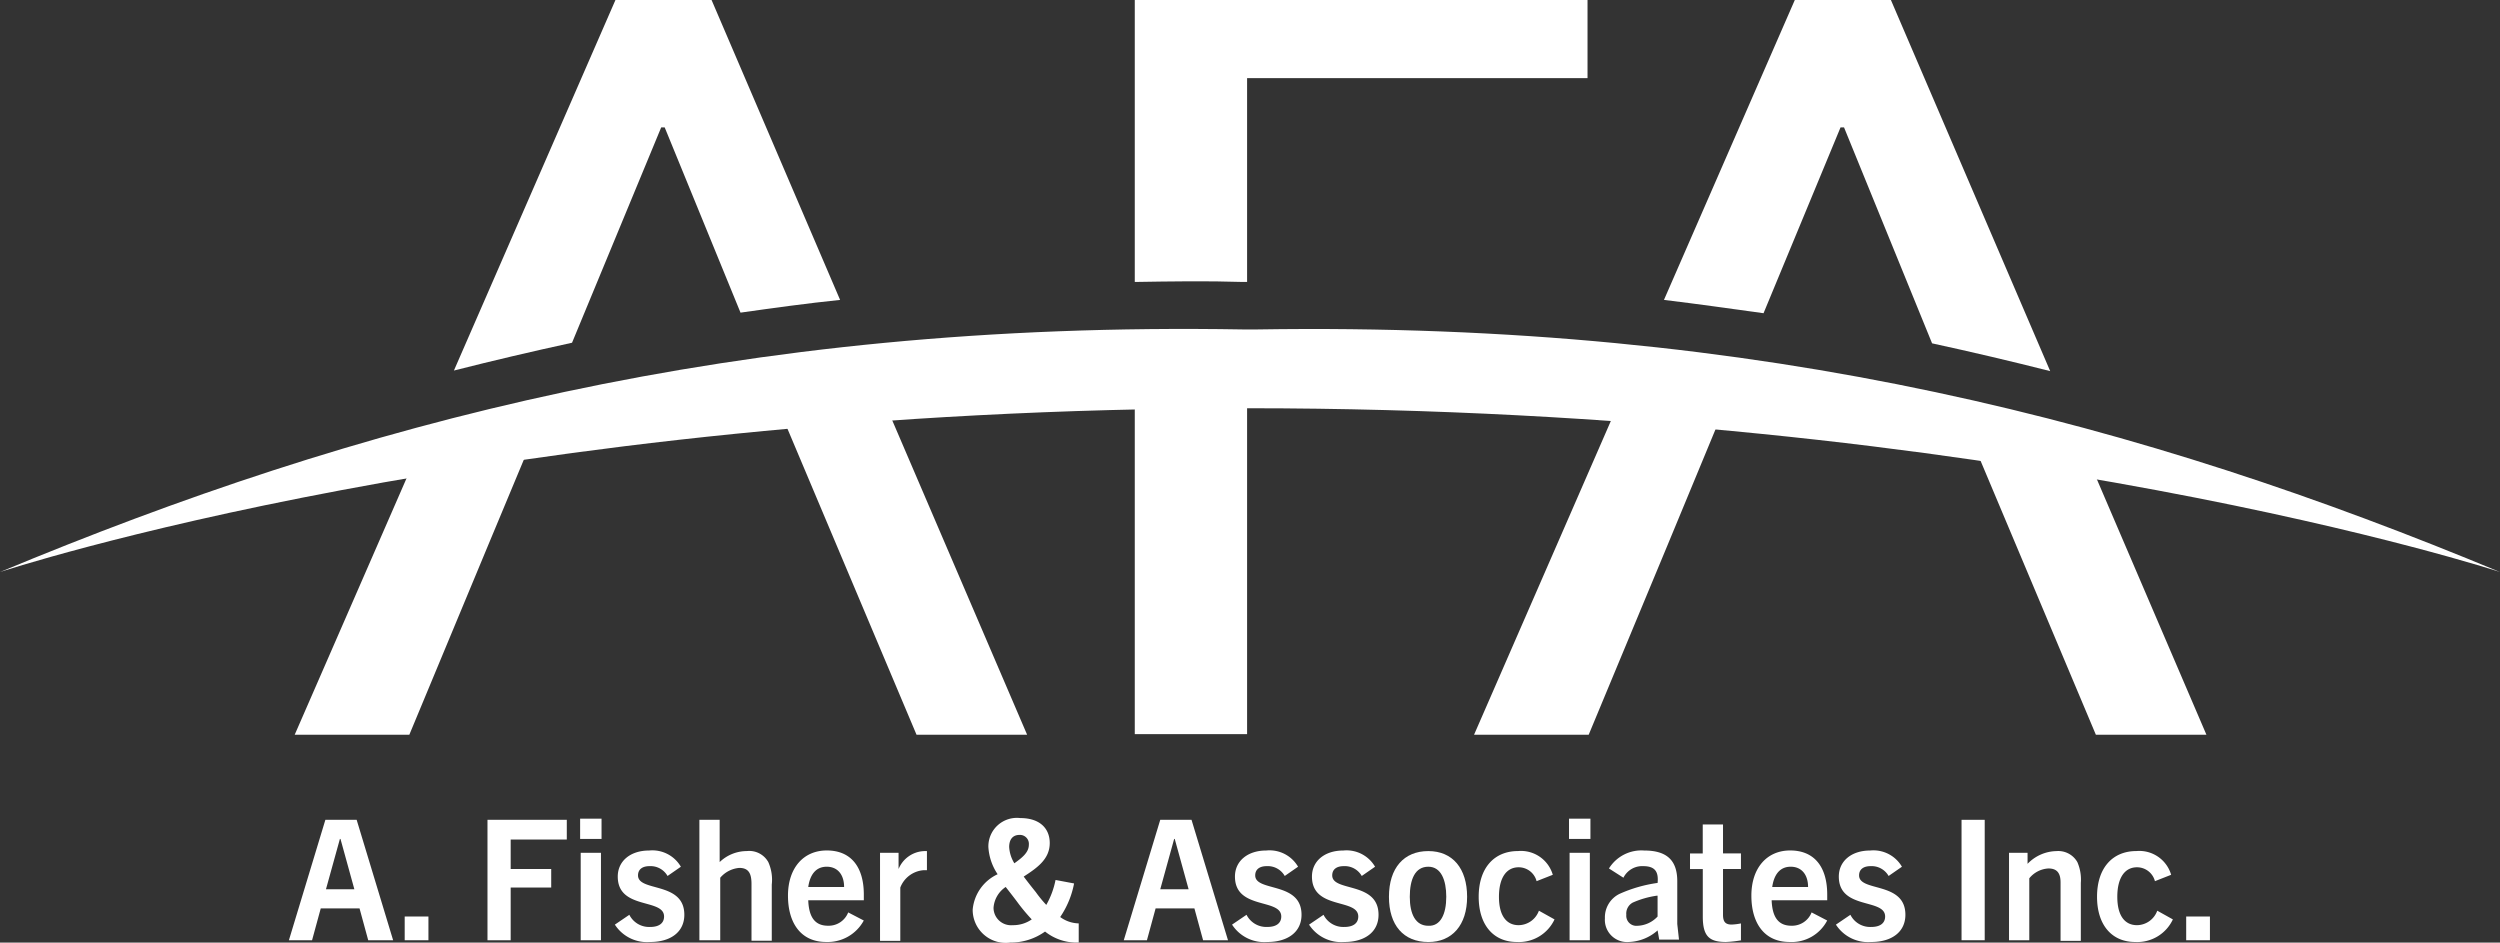
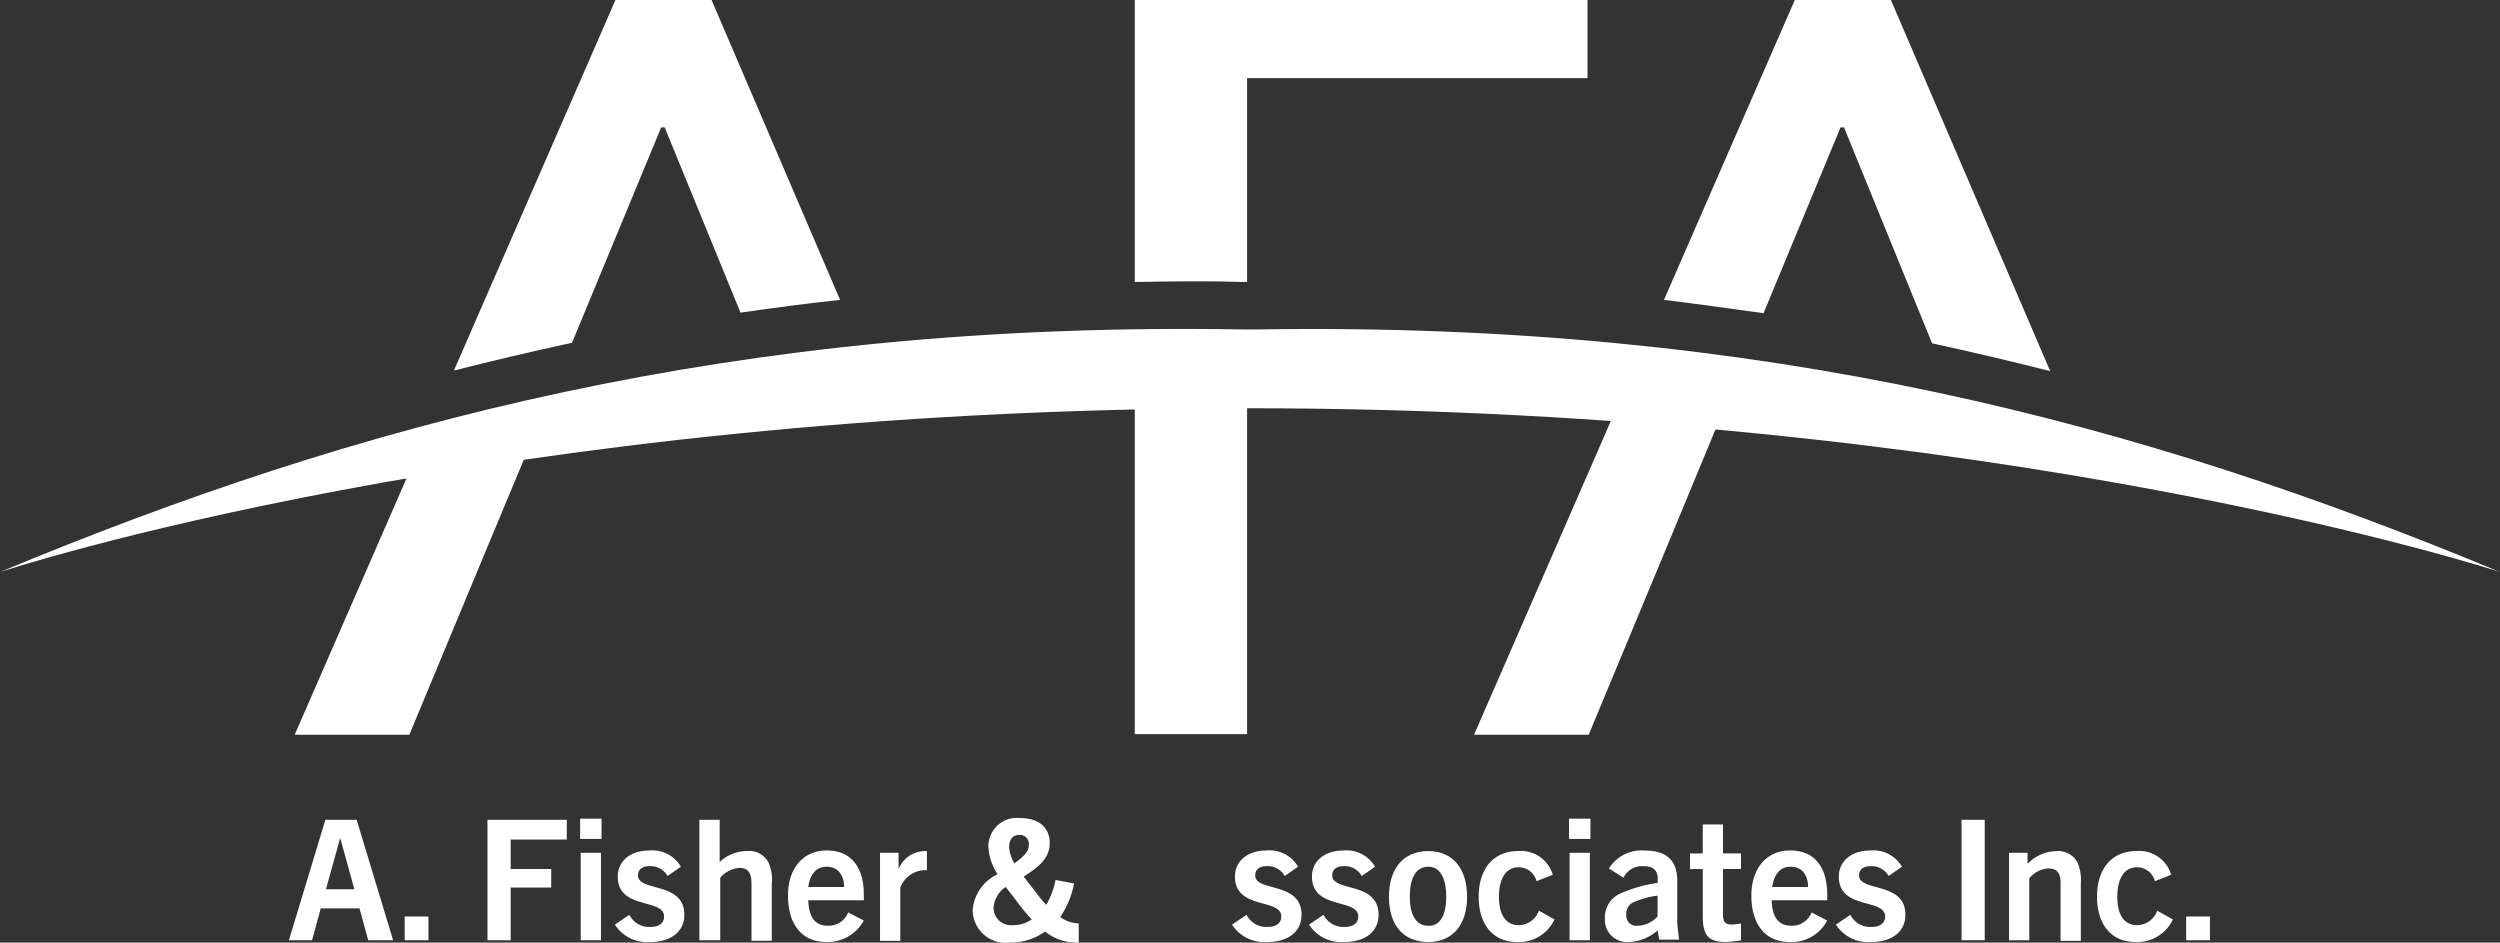
<svg xmlns="http://www.w3.org/2000/svg" width="160.375" height="60.466" viewBox="0 0 160.375 60.466">
  <rect x="0" y="0" width="160.375" height="60.466" fill="#333333" stroke="none" />
  <g id="Group_579" data-name="Group 579" transform="translate(-9.2 -30.3)">
    <g id="Group_575" data-name="Group 575" transform="translate(103.761 30.3)">
      <path id="Path_341" data-name="Path 341" d="M302.988,50.393l4.94-11.922h.223L313.8,52.325q3.844.836,7.577,1.783L311.159,30.3h-6.165L296.6,49.539C298.754,49.8,300.871,50.1,302.988,50.393Z" transform="translate(-284.418 -30.3)" fill="#fff" />
      <path id="Path_342" data-name="Path 342" d="M273.16,99.4l-9.36,21.468h7.354l5.051-12.145h0l3.677-8.877C277.691,99.66,275.462,99.511,273.16,99.4Z" transform="translate(-263.8 -73.736)" fill="#fff" />
-       <path id="Path_343" data-name="Path 343" d="M349.1,104.7l8.208,19.5H364.4l-7.948-18.533C354.114,105.331,351.663,105,349.1,104.7Z" transform="translate(-317.419 -77.067)" fill="#fff" />
    </g>
    <path id="Path_344" data-name="Path 344" d="M89.239,92.2C40.918,92.2,9.2,102.707,9.2,102.707,32.042,93.2,56.369,86.587,88.942,87.145h.891c32.573-.52,56.9,6.054,79.742,15.562C169.612,102.707,137.522,92.2,89.239,92.2Z" transform="translate(0 -35.711)" fill="#fff" />
    <g id="Group_576" data-name="Group 576" transform="translate(28.105 30.3)">
      <path id="Path_345" data-name="Path 345" d="M95.177,52.287l5.72-13.816h.223l4.865,11.885c2.117-.3,4.234-.594,6.388-.817L104.128,30.3H97.962L87.6,54.07Q91.333,53.123,95.177,52.287Z" transform="translate(-77.386 -30.3)" fill="#fff" />
-       <path id="Path_346" data-name="Path 346" d="M143.7,99.846l.223.594,8.617,20.428h7.094L150.423,99.4C148.12,99.511,145.891,99.66,143.7,99.846Z" transform="translate(-112.65 -73.736)" fill="#fff" />
      <path id="Path_347" data-name="Path 347" d="M68.2,105.566l-8.1,18.571h7.354l5.051-12.145h0l3.083-7.391C72.988,104.934,70.537,105.231,68.2,105.566Z" transform="translate(-60.1 -77.004)" fill="#fff" />
    </g>
    <g id="Group_577" data-name="Group 577" transform="translate(81.996 30.3)">
      <path id="Path_348" data-name="Path 348" d="M205.2,97.474v22.1h7.205V97.4C209.954,97.437,207.577,97.437,205.2,97.474Z" transform="translate(-205.2 -72.478)" fill="#fff" />
      <path id="Path_349" data-name="Path 349" d="M212.145,48.388h.26V35.314h21.839V30.3H205.2V48.388C207.5,48.351,209.805,48.313,212.145,48.388Z" transform="translate(-205.2 -30.3)" fill="#fff" />
    </g>
    <g id="Group_578" data-name="Group 578" transform="translate(27.733 82.78)">
      <path id="Path_350" data-name="Path 350" d="M64.188,179.625l-.557-2.043H61.143l-.557,2.043H59.1l2.34-7.725h2.006l2.34,7.725Zm-2.711-3.268H63.3l-.891-3.231h-.037Z" transform="translate(-59.1 -171.789)" fill="#fff" />
      <path id="Path_351" data-name="Path 351" d="M79.1,190.123V188.6h1.523v1.523Z" transform="translate(-71.672 -182.286)" fill="#fff" />
      <path id="Path_352" data-name="Path 352" d="M93.4,179.625V171.9h5.088v1.263h-3.6v1.894h2.6v1.189h-2.6v3.38Z" transform="translate(-80.661 -171.789)" fill="#fff" />
      <path id="Path_353" data-name="Path 353" d="M109.4,173v-1.3h1.374V173Zm.037,6.5v-5.608h1.3V179.5Z" transform="translate(-90.718 -171.663)" fill="#fff" />
      <path id="Path_354" data-name="Path 354" d="M118.78,178.834a1.251,1.251,0,0,0-1.151-.631c-.483,0-.743.223-.743.594,0,1.077,2.971.371,2.971,2.526,0,1.114-.891,1.746-2.191,1.746a2.458,2.458,0,0,1-2.266-1.114l.929-.631a1.419,1.419,0,0,0,1.337.78c.594,0,.891-.26.891-.669,0-1.189-2.971-.409-2.971-2.563,0-1,.817-1.671,2.006-1.671a2.116,2.116,0,0,1,2.043,1.04Z" transform="translate(-94.49 -175.12)" fill="#fff" />
      <path id="Path_355" data-name="Path 355" d="M133.343,179.625v-3.6c0-.631-.149-1.04-.78-1.04a1.8,1.8,0,0,0-1.226.631v4.011H130V171.9h1.3v2.711a2.528,2.528,0,0,1,1.746-.706,1.4,1.4,0,0,1,1.374.706,2.773,2.773,0,0,1,.223,1.448v3.6h-1.3Z" transform="translate(-103.667 -171.789)" fill="#fff" />
      <path id="Path_356" data-name="Path 356" d="M147.751,183.068c-1.634,0-2.451-1.226-2.451-2.971,0-1.783,1-2.9,2.488-2.9,1.6,0,2.377,1.114,2.377,2.823v.371H146.6c.037,1,.371,1.634,1.263,1.634a1.345,1.345,0,0,0,1.3-.854l1,.52A2.635,2.635,0,0,1,147.751,183.068ZM146.6,179.54h2.3c0-.78-.409-1.3-1.114-1.3S146.711,178.76,146.6,179.54Z" transform="translate(-113.284 -175.12)" fill="#fff" />
      <path id="Path_357" data-name="Path 357" d="M161.2,183.02v-5.608h1.189v1.04a1.85,1.85,0,0,1,1.634-1.151h.186v1.226h-.223a1.74,1.74,0,0,0-1.486,1.114v3.417h-1.3Z" transform="translate(-123.279 -175.183)" fill="#fff" />
      <path id="Path_358" data-name="Path 358" d="M183.96,179.585a3.241,3.241,0,0,1-2.117-.706,3.779,3.779,0,0,1-2.228.706,2.119,2.119,0,0,1-2.414-2.117,2.775,2.775,0,0,1,1.6-2.266,3.5,3.5,0,0,1-.594-1.746,1.829,1.829,0,0,1,2.043-1.857c1.3,0,1.894.706,1.894,1.6,0,1.04-.817,1.6-1.671,2.154q.334.446.78,1a7.9,7.9,0,0,0,.669.817,5.319,5.319,0,0,0,.594-1.6l1.189.223a5.709,5.709,0,0,1-.891,2.154,2.079,2.079,0,0,0,1.189.409v1.226Zm-2.971-1.486a12.189,12.189,0,0,1-.817-.966c-.3-.409-.594-.78-.854-1.114a1.757,1.757,0,0,0-.78,1.337,1.123,1.123,0,0,0,1.226,1.114A2.073,2.073,0,0,0,180.988,178.1Zm-1.114-3.6c.52-.371.929-.706.929-1.189a.576.576,0,0,0-.594-.631c-.446,0-.669.3-.669.78A2.236,2.236,0,0,0,179.874,174.5Z" transform="translate(-133.336 -171.6)" fill="#fff" />
-       <path id="Path_359" data-name="Path 359" d="M208.388,179.625l-.557-2.043h-2.488l-.557,2.043H203.3l2.34-7.725h2.006l2.34,7.725Zm-2.748-3.268h1.82l-.891-3.231h-.037Z" transform="translate(-149.743 -171.789)" fill="#fff" />
      <path id="Path_360" data-name="Path 360" d="M225.38,178.834a1.251,1.251,0,0,0-1.151-.631c-.483,0-.743.223-.743.594,0,1.077,2.971.371,2.971,2.526,0,1.114-.891,1.746-2.191,1.746A2.458,2.458,0,0,1,222,181.954l.929-.631a1.419,1.419,0,0,0,1.337.78c.594,0,.891-.26.891-.669,0-1.189-2.971-.409-2.971-2.563,0-1,.817-1.671,2.006-1.671a2.116,2.116,0,0,1,2.043,1.04Z" transform="translate(-161.497 -175.12)" fill="#fff" />
      <path id="Path_361" data-name="Path 361" d="M238.68,178.834a1.251,1.251,0,0,0-1.151-.631c-.483,0-.743.223-.743.594,0,1.077,2.971.371,2.971,2.526,0,1.114-.891,1.746-2.191,1.746a2.458,2.458,0,0,1-2.266-1.114l.929-.631a1.419,1.419,0,0,0,1.337.78c.594,0,.891-.26.891-.669,0-1.189-2.971-.409-2.971-2.563,0-1,.817-1.671,2.006-1.671a2.116,2.116,0,0,1,2.043,1.04Z" transform="translate(-169.857 -175.12)" fill="#fff" />
      <path id="Path_362" data-name="Path 362" d="M249.1,180.234c0-1.857.966-2.934,2.526-2.934s2.488,1.114,2.488,2.934-.966,2.9-2.488,2.9C250.029,183.131,249.1,182.054,249.1,180.234Zm3.677,0c0-1.077-.334-1.931-1.151-1.931-.854,0-1.189.817-1.189,1.931s.371,1.857,1.189,1.857C252.406,182.128,252.777,181.348,252.777,180.234Z" transform="translate(-178.532 -175.183)" fill="#fff" />
      <path id="Path_363" data-name="Path 363" d="M269.465,181.683a2.519,2.519,0,0,1-2.414,1.449c-1.523,0-2.451-1.114-2.451-2.9,0-1.857,1-2.934,2.526-2.934a2.127,2.127,0,0,1,2.228,1.523l-1.04.409a1.189,1.189,0,0,0-1.151-.891c-.78,0-1.263.669-1.263,1.894,0,1.263.52,1.82,1.263,1.82a1.4,1.4,0,0,0,1.3-.929Z" transform="translate(-188.275 -175.183)" fill="#fff" />
      <path id="Path_364" data-name="Path 364" d="M280.2,173v-1.3h1.374V173Zm.037,6.5v-5.608h1.3V179.5Z" transform="translate(-198.081 -171.663)" fill="#fff" />
      <path id="Path_365" data-name="Path 365" d="M289.891,182.957l-.111-.631a2.931,2.931,0,0,1-1.857.743,1.423,1.423,0,0,1-1.523-1.523,1.673,1.673,0,0,1,.929-1.56,8.914,8.914,0,0,1,2.451-.706c.074-.743-.186-1.077-.929-1.077a1.342,1.342,0,0,0-1.263.743l-.929-.594a2.45,2.45,0,0,1,2.266-1.151c1.448,0,2.117.631,2.117,1.968v2.748l.111,1h-1.263Zm-.149-2.86a5.774,5.774,0,0,0-1.56.446.8.8,0,0,0-.409.78.645.645,0,0,0,.706.706,1.844,1.844,0,0,0,1.3-.594V180.1Z" transform="translate(-201.978 -175.12)" fill="#fff" />
      <path id="Path_366" data-name="Path 366" d="M304.406,180.128a7.511,7.511,0,0,1-1,.111c-1.077,0-1.486-.371-1.486-1.634V175.56H301.1v-1h.817V172.7h1.3v1.857h1.151v1h-1.151v2.934c0,.446.149.631.557.631a3.7,3.7,0,0,0,.594-.074v1.077Z" transform="translate(-211.219 -172.291)" fill="#fff" />
      <path id="Path_367" data-name="Path 367" d="M314.151,183.068c-1.634,0-2.451-1.226-2.451-2.971,0-1.783,1-2.9,2.488-2.9,1.6,0,2.377,1.114,2.377,2.823v.371H313c.037,1,.371,1.634,1.263,1.634a1.345,1.345,0,0,0,1.3-.854l1,.52A2.564,2.564,0,0,1,314.151,183.068Zm-1.114-3.528h2.3c0-.78-.409-1.3-1.114-1.3S313.148,178.76,313.037,179.54Z" transform="translate(-217.882 -175.12)" fill="#fff" />
      <path id="Path_368" data-name="Path 368" d="M329.68,178.834a1.251,1.251,0,0,0-1.151-.631c-.483,0-.743.223-.743.594,0,1.077,2.971.371,2.971,2.526,0,1.114-.891,1.746-2.191,1.746a2.458,2.458,0,0,1-2.266-1.114l.929-.631a1.419,1.419,0,0,0,1.337.78c.594,0,.891-.26.891-.669,0-1.189-2.971-.409-2.971-2.563,0-1,.817-1.671,2.006-1.671a2.116,2.116,0,0,1,2.043,1.04Z" transform="translate(-227.059 -175.12)" fill="#fff" />
      <path id="Path_369" data-name="Path 369" d="M348,179.625V171.9h1.486v7.725Z" transform="translate(-240.7 -171.789)" fill="#fff" />
      <path id="Path_370" data-name="Path 370" d="M359.506,183.02v-3.714c0-.631-.26-.891-.78-.891a1.7,1.7,0,0,0-1.226.631v3.974h-1.3v-5.608h1.189v.706a2.635,2.635,0,0,1,1.857-.817,1.406,1.406,0,0,1,1.337.706,2.784,2.784,0,0,1,.223,1.337v3.714h-1.3Z" transform="translate(-245.854 -175.183)" fill="#fff" />
      <path id="Path_371" data-name="Path 371" d="M376.266,181.683a2.519,2.519,0,0,1-2.414,1.449c-1.523,0-2.451-1.114-2.451-2.9,0-1.857,1-2.934,2.526-2.934a2.127,2.127,0,0,1,2.228,1.523l-1.04.409a1.189,1.189,0,0,0-1.151-.891c-.78,0-1.263.669-1.263,1.894,0,1.263.52,1.82,1.263,1.82a1.4,1.4,0,0,0,1.3-.929Z" transform="translate(-255.409 -175.183)" fill="#fff" />
      <path id="Path_372" data-name="Path 372" d="M386.8,190.123V188.6h1.523v1.523Z" transform="translate(-265.089 -182.286)" fill="#fff" />
    </g>
  </g>
</svg>